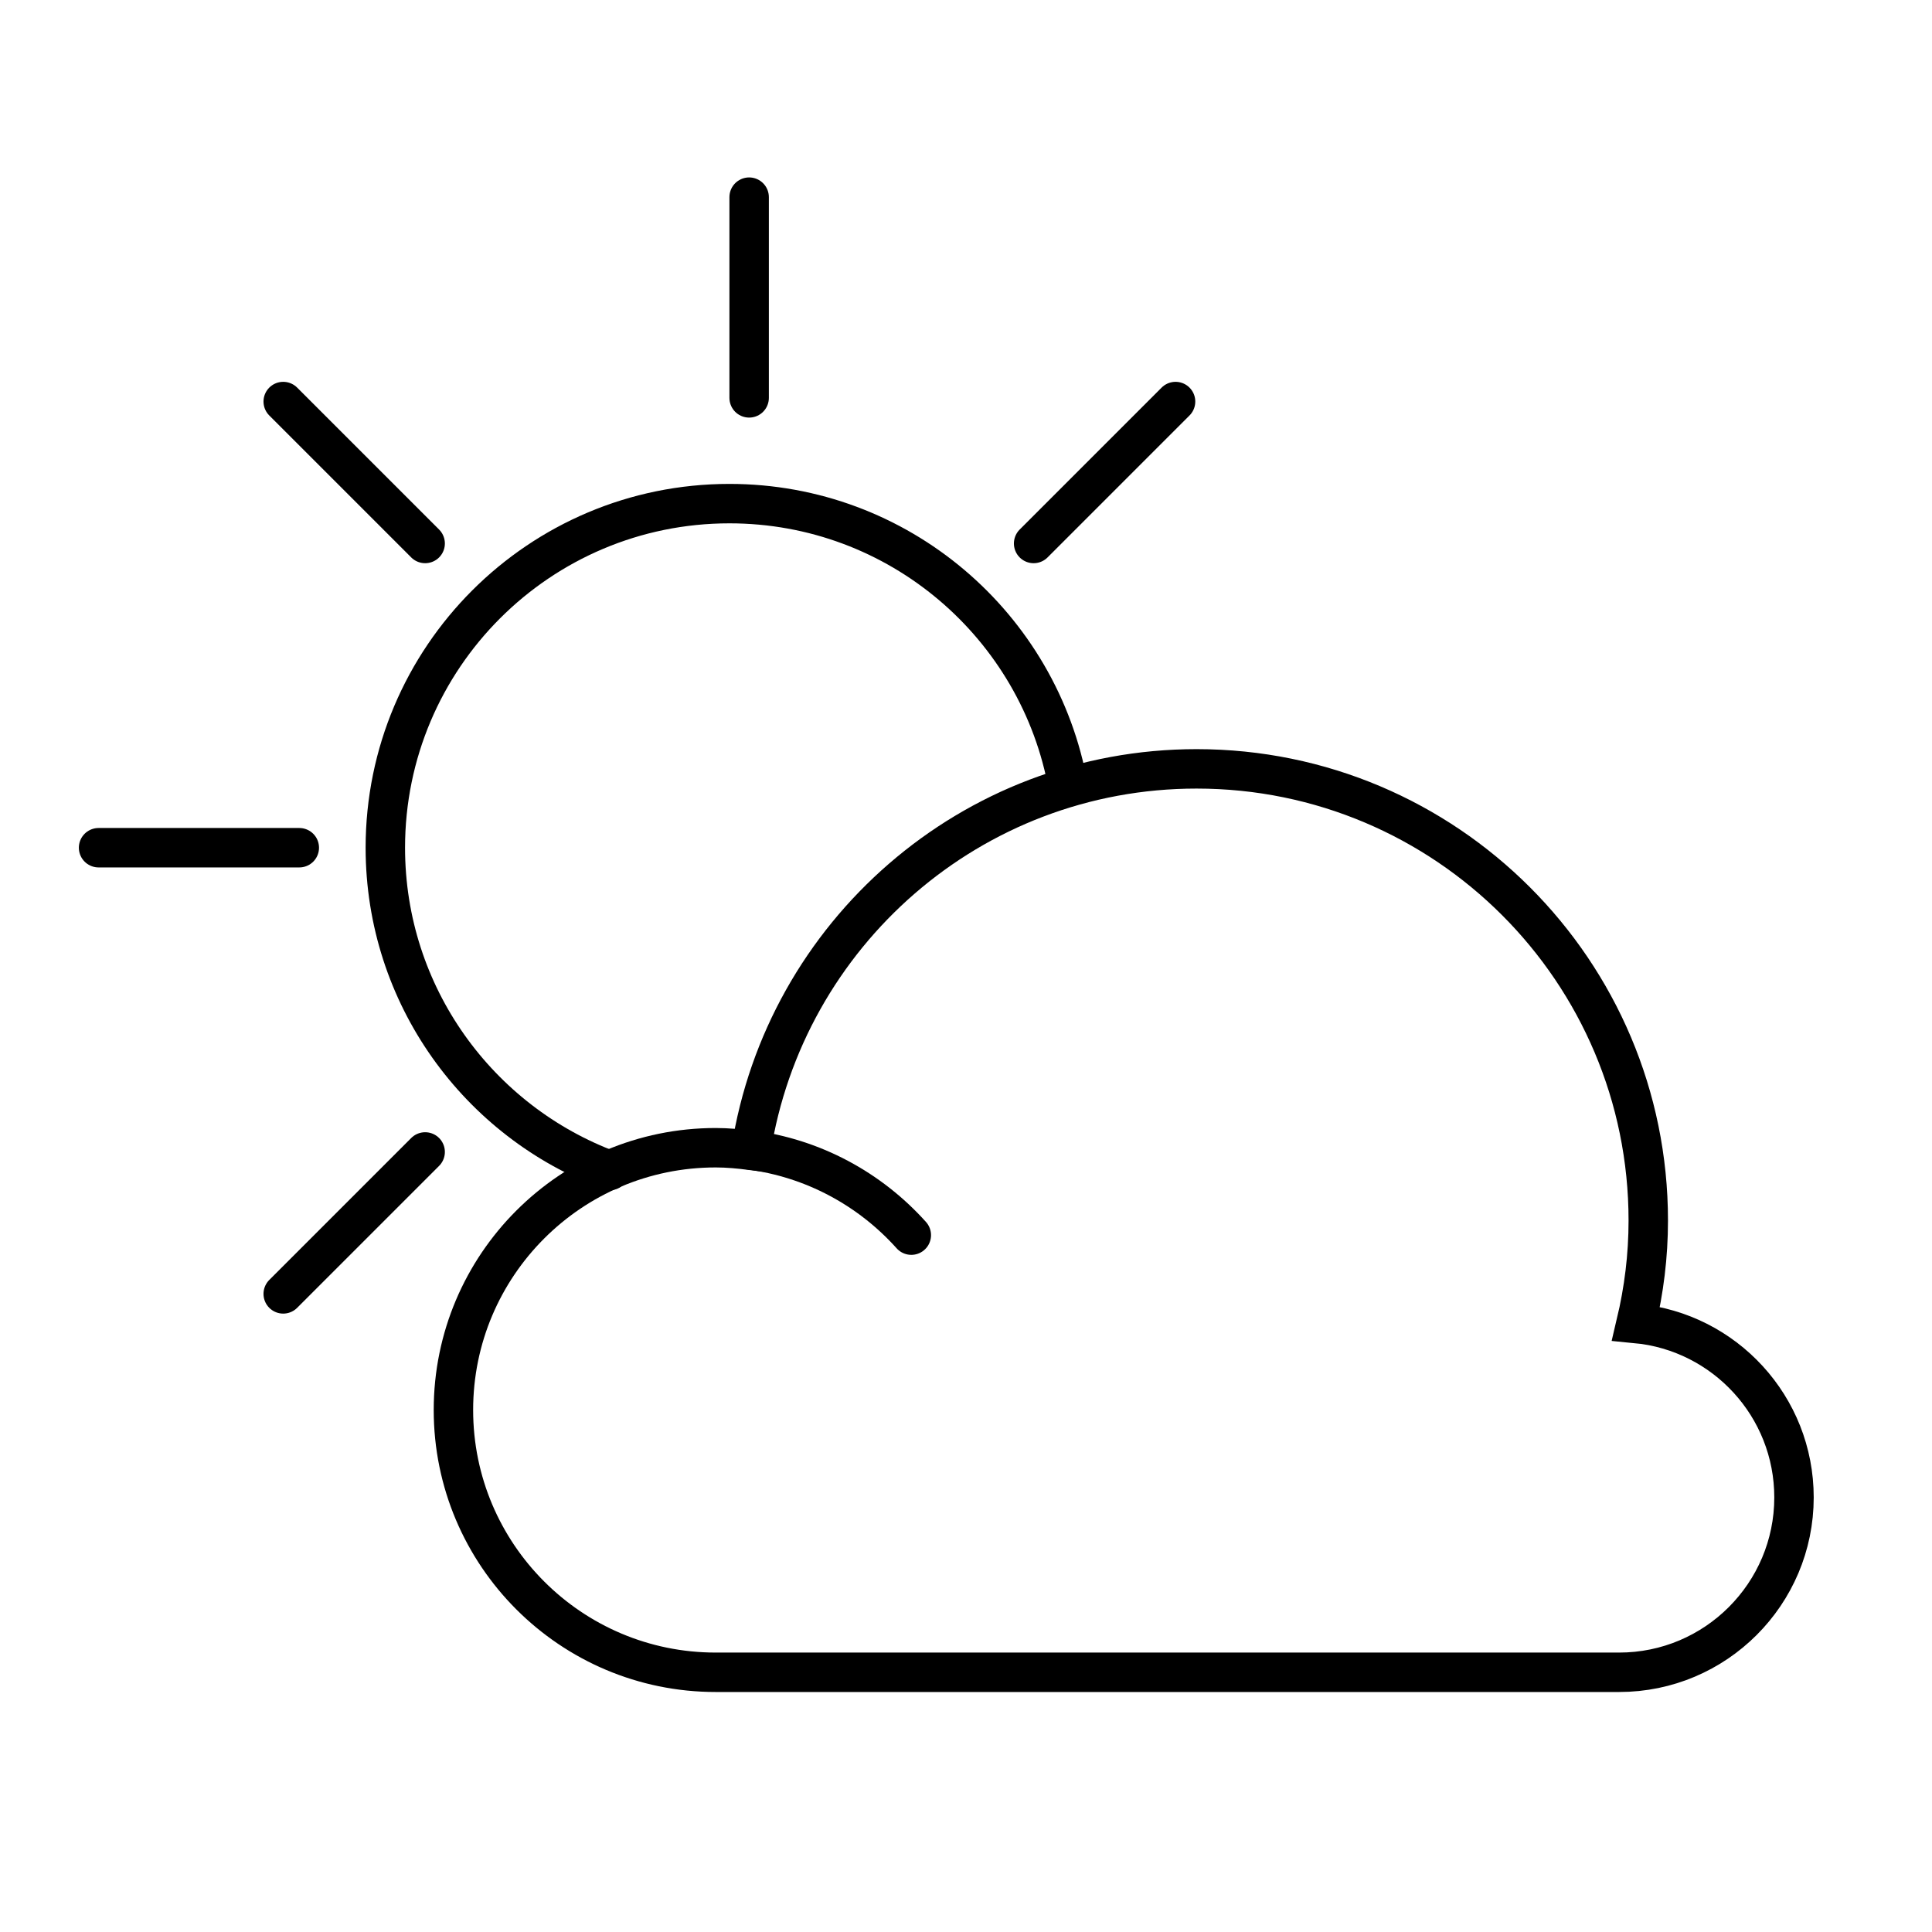
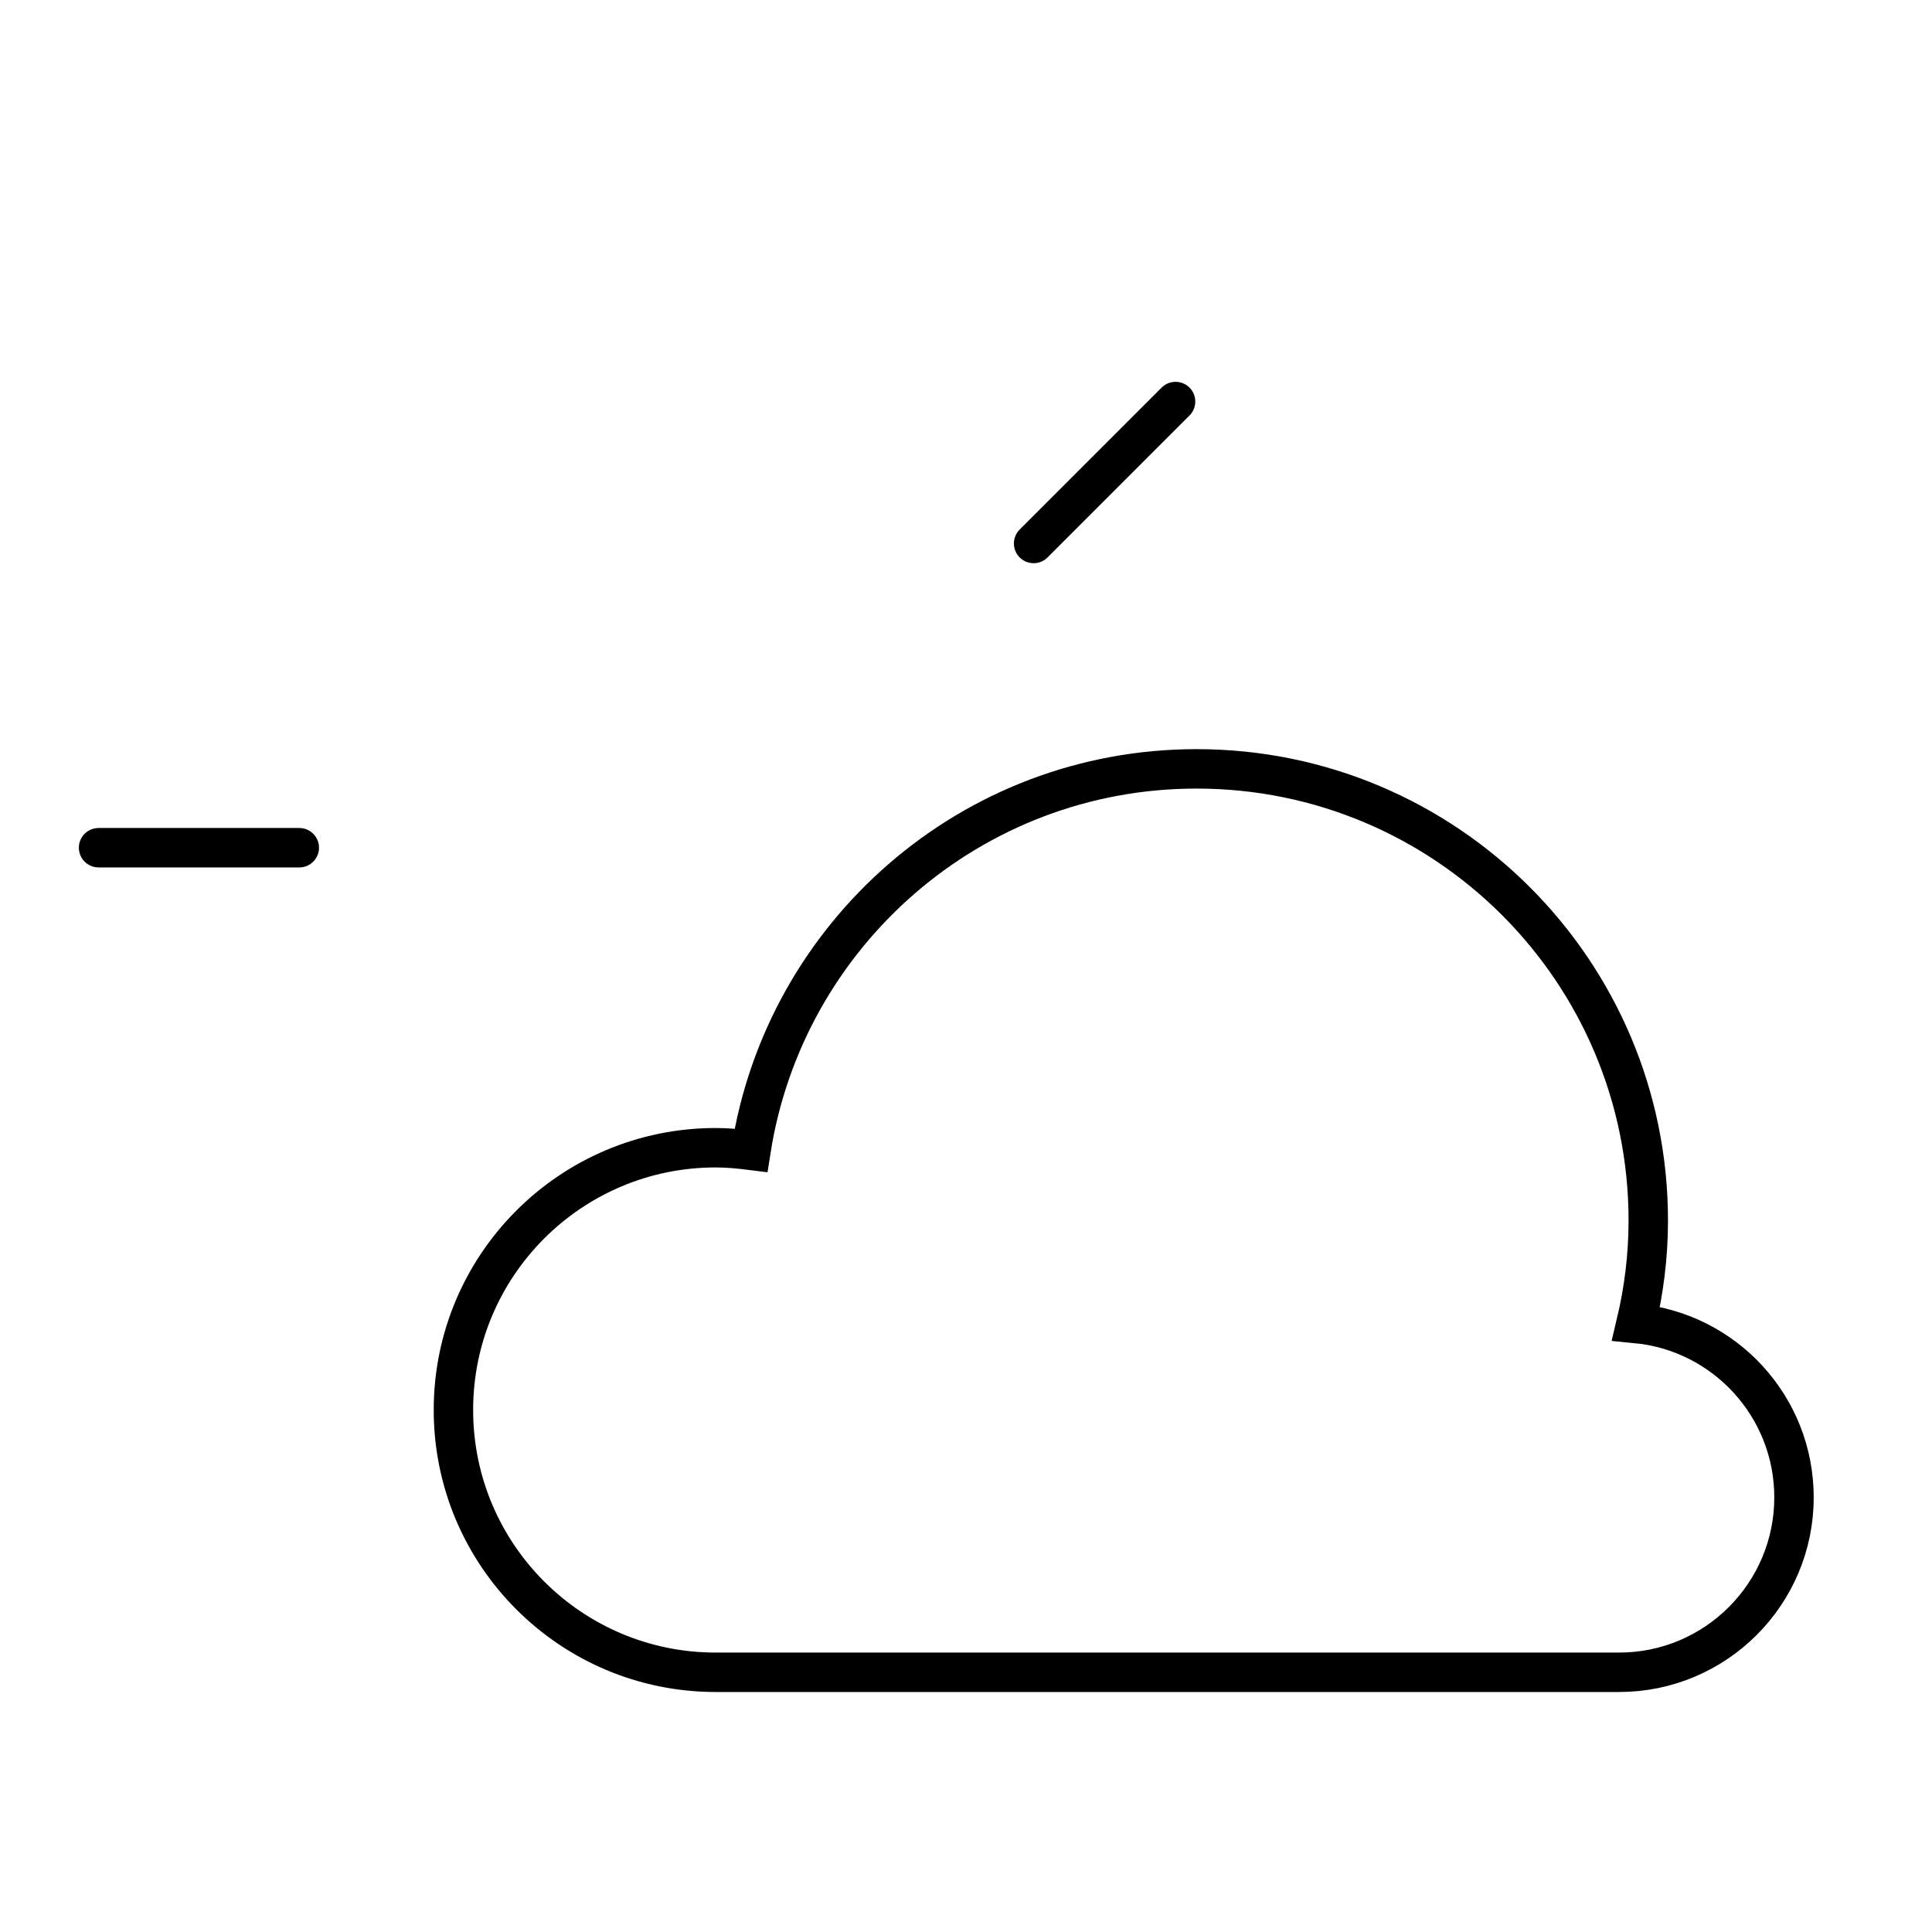
<svg xmlns="http://www.w3.org/2000/svg" width="49" height="49" viewBox="0 0 49 49" fill="none">
  <path d="M26.215 13.784L29.815 10.184" stroke="black" stroke-miterlimit="10" stroke-linecap="round" />
-   <path d="M19 10.091V5" stroke="black" stroke-miterlimit="10" stroke-linecap="round" />
-   <path d="M10.783 13.784L7.183 10.184" stroke="black" stroke-miterlimit="10" stroke-linecap="round" />
  <path d="M7.591 21.5H2.5" stroke="black" stroke-miterlimit="10" stroke-linecap="round" />
-   <path d="M10.783 29.216L7.183 32.816" stroke="black" stroke-miterlimit="10" stroke-linecap="round" />
-   <path d="M27.092 19.959C26.364 15.874 22.794 12.773 18.5 12.773C13.68 12.773 9.773 16.68 9.773 21.5C9.773 25.253 12.143 28.454 15.467 29.686" stroke="black" stroke-miterlimit="10" stroke-linecap="round" />
  <path d="M18.152 29.109C18.455 29.109 18.751 29.138 19.047 29.175C19.904 23.698 24.627 19.5 30.348 19.5C36.675 19.5 41.804 24.63 41.804 30.956C41.804 31.858 41.694 32.723 41.494 33.566C43.741 33.78 45.5 35.672 45.5 37.978C45.5 40.425 43.512 42.413 41.065 42.413H18.152C14.479 42.413 11.5 39.434 11.5 35.761C11.5 32.087 14.479 29.109 18.152 29.109Z" stroke="black" stroke-miterlimit="10" stroke-linecap="round" />
-   <path d="M23.113 31.326C22.07 30.163 20.626 29.367 18.995 29.162" stroke="black" stroke-miterlimit="10" stroke-linecap="round" />
</svg>